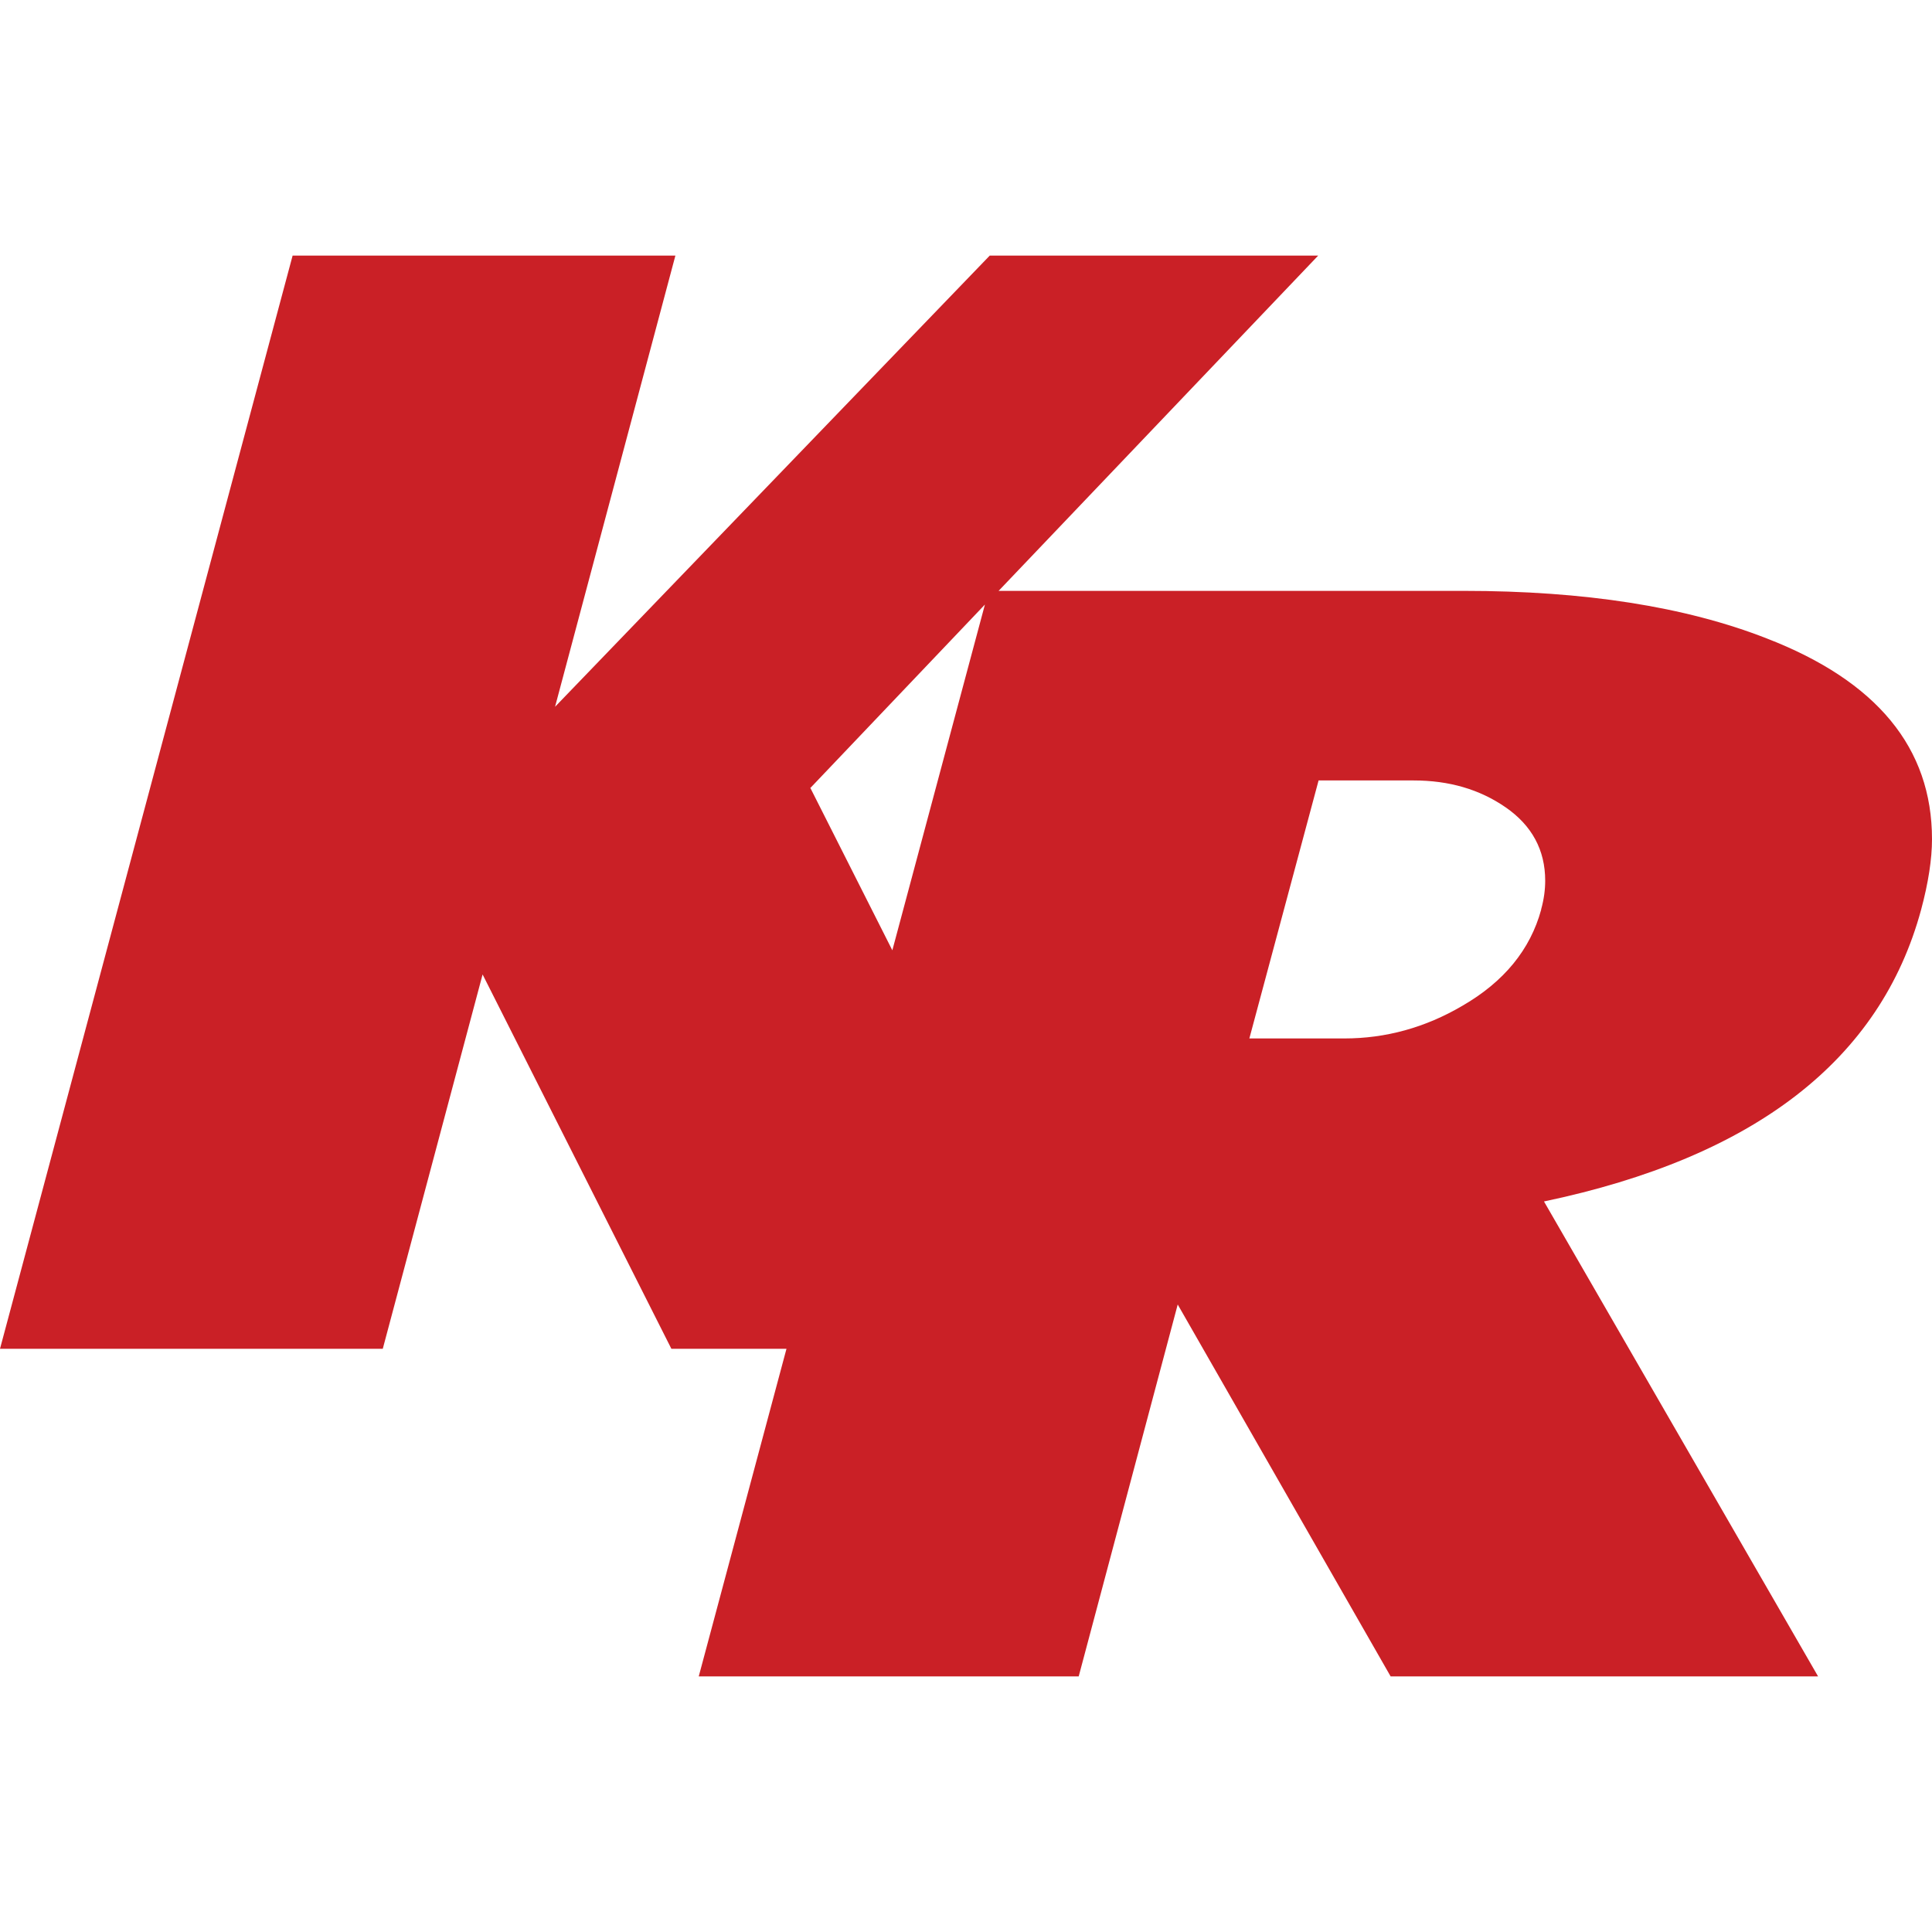
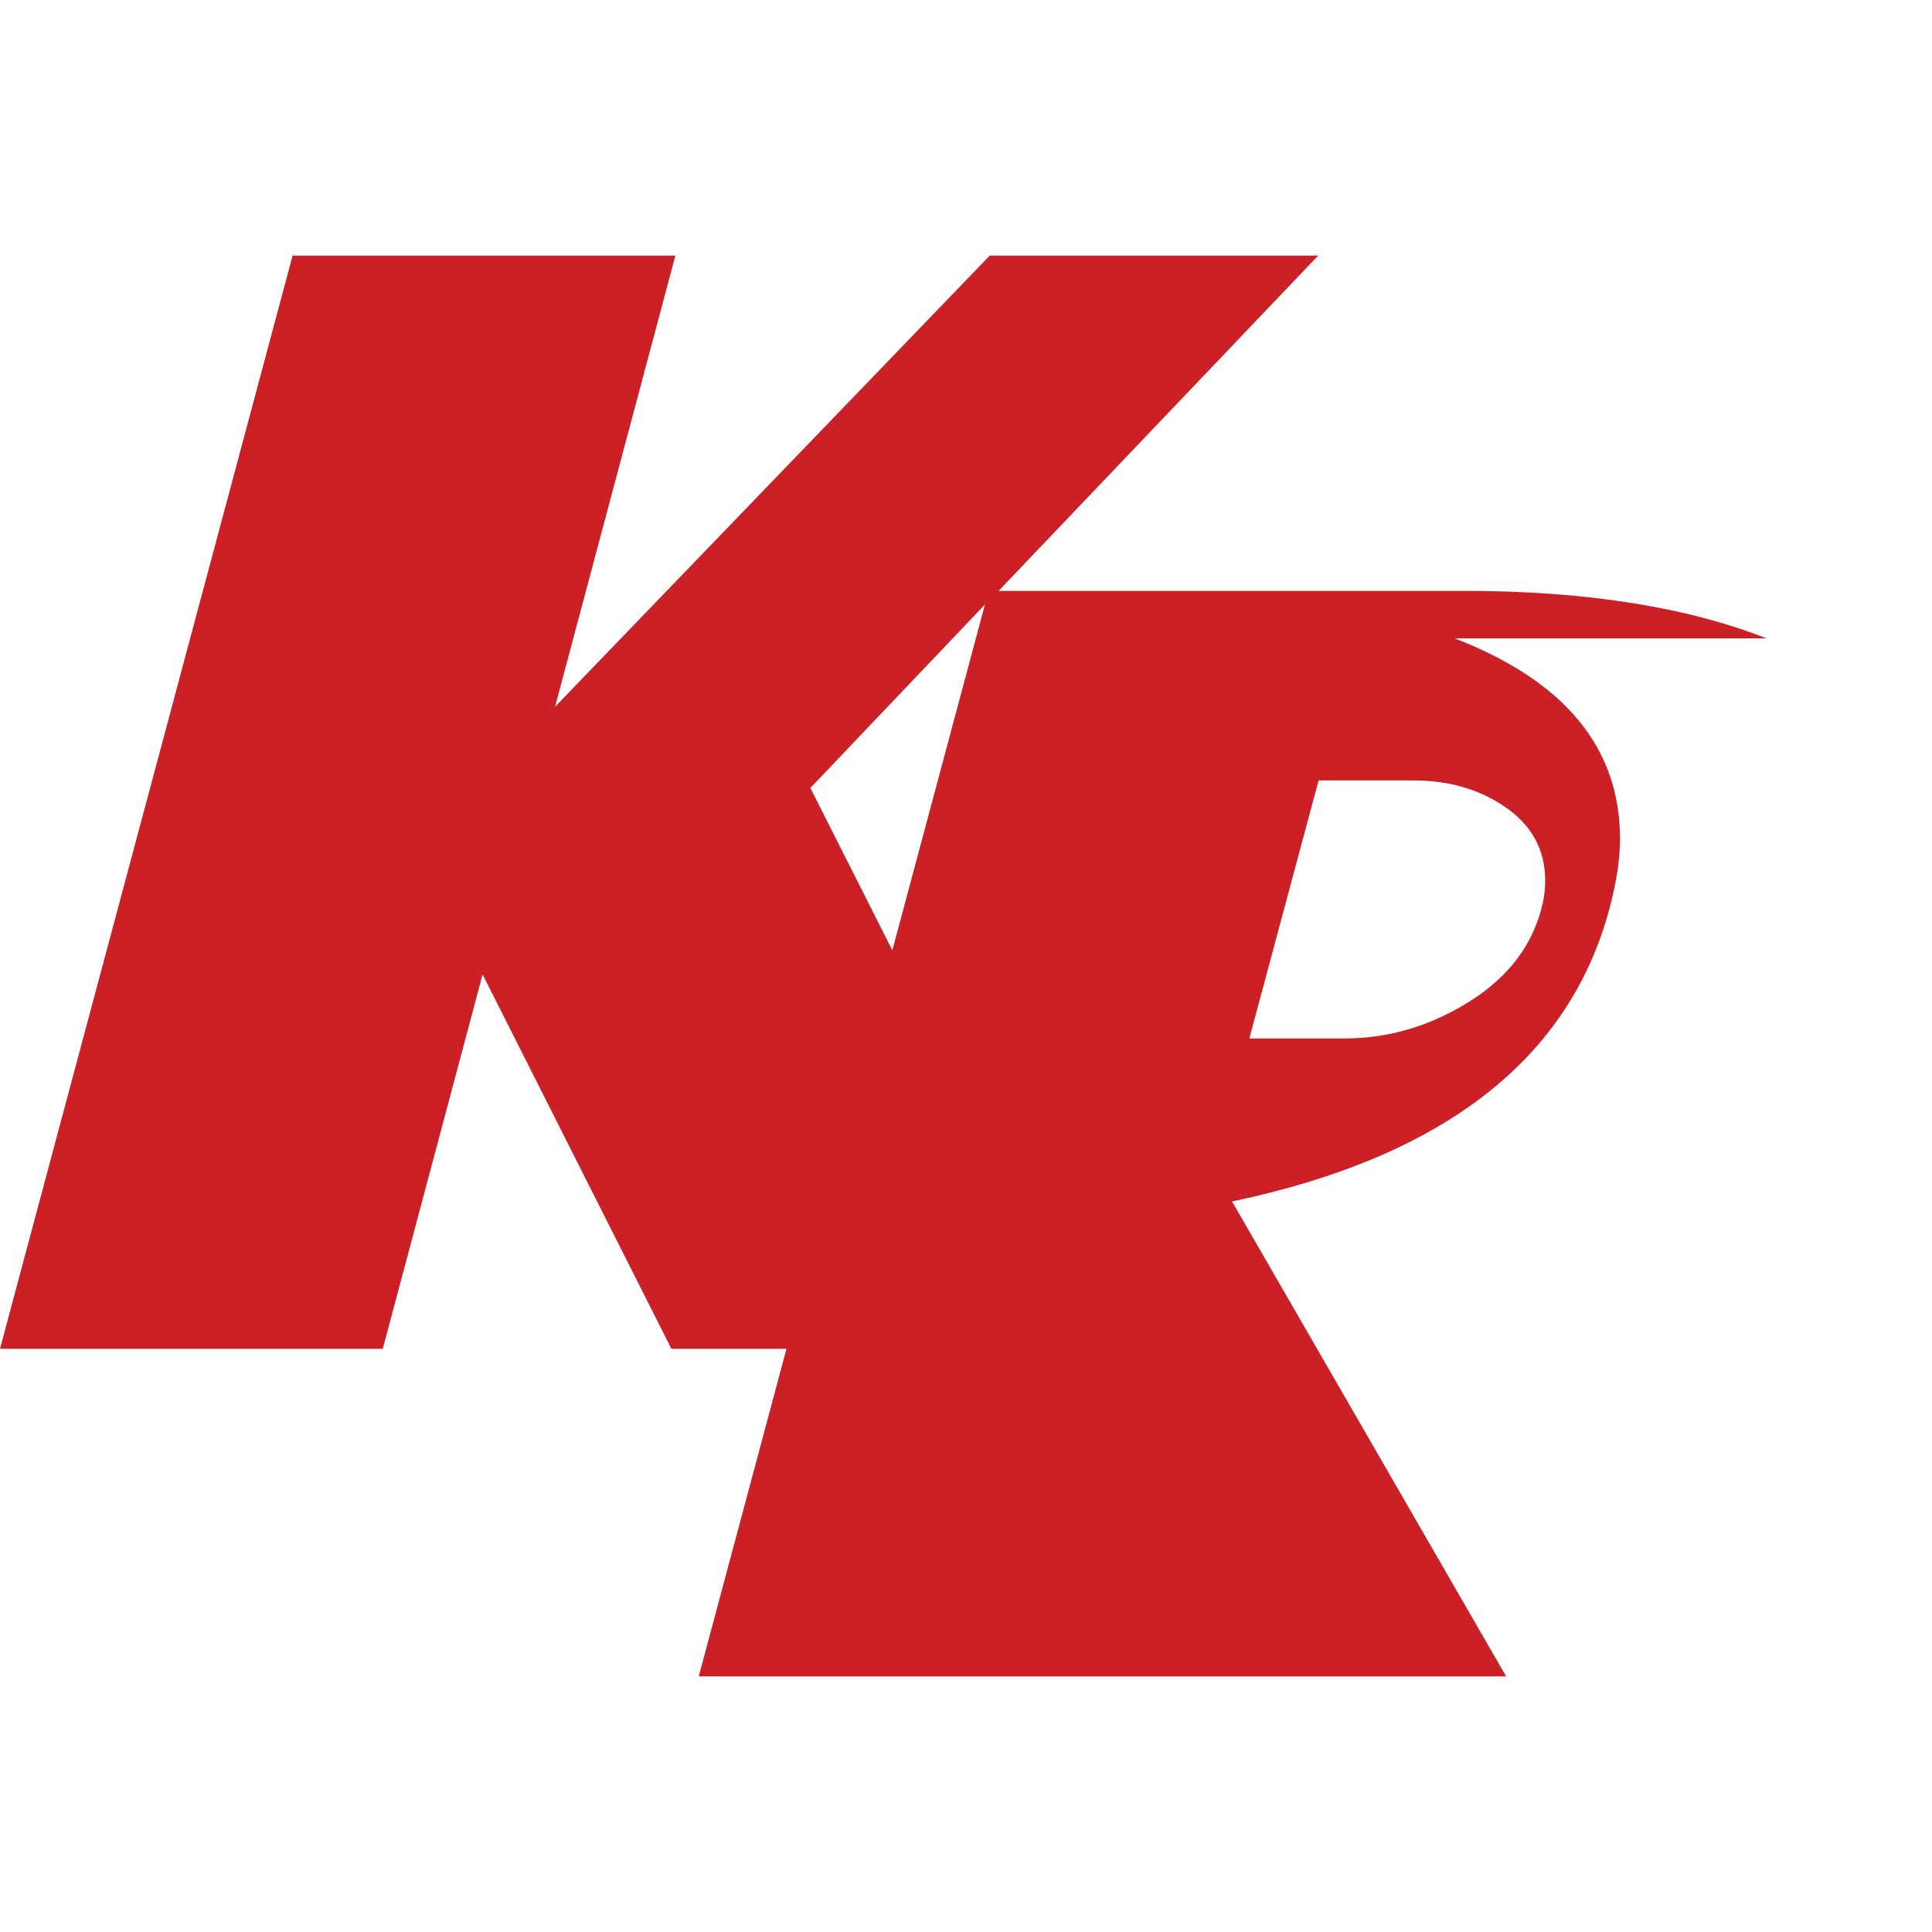
<svg xmlns="http://www.w3.org/2000/svg" id="Layer_1" viewBox="0 0 48 48">
  <defs>
    <style>.cls-1{fill:#ca2026;stroke-width:0px;}</style>
  </defs>
-   <path class="cls-1" d="M43.89,15.86c-2.02-.79-4.53-1.18-7.52-1.18h-11.56l7.94-8.33h-8.16l-10.8,11.21,2.99-11.21H7.27L0,33.51h9.51l2.48-9.3,4.69,9.3h2.86l-2.18,8.14h9.44l2.46-9.24,5.29,9.24h10.62l-6.81-11.8c5.24-1.1,8.36-3.52,9.37-7.25.18-.67.27-1.26.27-1.75,0-2.27-1.37-3.93-4.11-4.99ZM20.14,19.57l4.33-4.55-2.3,8.59-2.04-4.04ZM38.29,22.6c-.27.99-.92,1.79-1.96,2.39-.92.54-1.9.81-2.93.81h-2.36l1.72-6.41h2.36c.88,0,1.64.22,2.29.67.65.45.98,1.06.98,1.82,0,.22-.03.46-.1.71Z" />
+   <path class="cls-1" d="M43.89,15.86c-2.02-.79-4.53-1.18-7.52-1.18h-11.56l7.94-8.33h-8.16l-10.8,11.21,2.99-11.21H7.27L0,33.51h9.51l2.48-9.3,4.69,9.3h2.86l-2.18,8.14h9.44h10.62l-6.81-11.8c5.24-1.1,8.36-3.52,9.37-7.25.18-.67.27-1.26.27-1.75,0-2.27-1.37-3.93-4.11-4.99ZM20.14,19.57l4.33-4.55-2.3,8.59-2.04-4.04ZM38.29,22.6c-.27.99-.92,1.79-1.96,2.39-.92.54-1.9.81-2.93.81h-2.36l1.72-6.41h2.36c.88,0,1.64.22,2.29.67.65.45.98,1.06.98,1.82,0,.22-.03.46-.1.71Z" />
</svg>